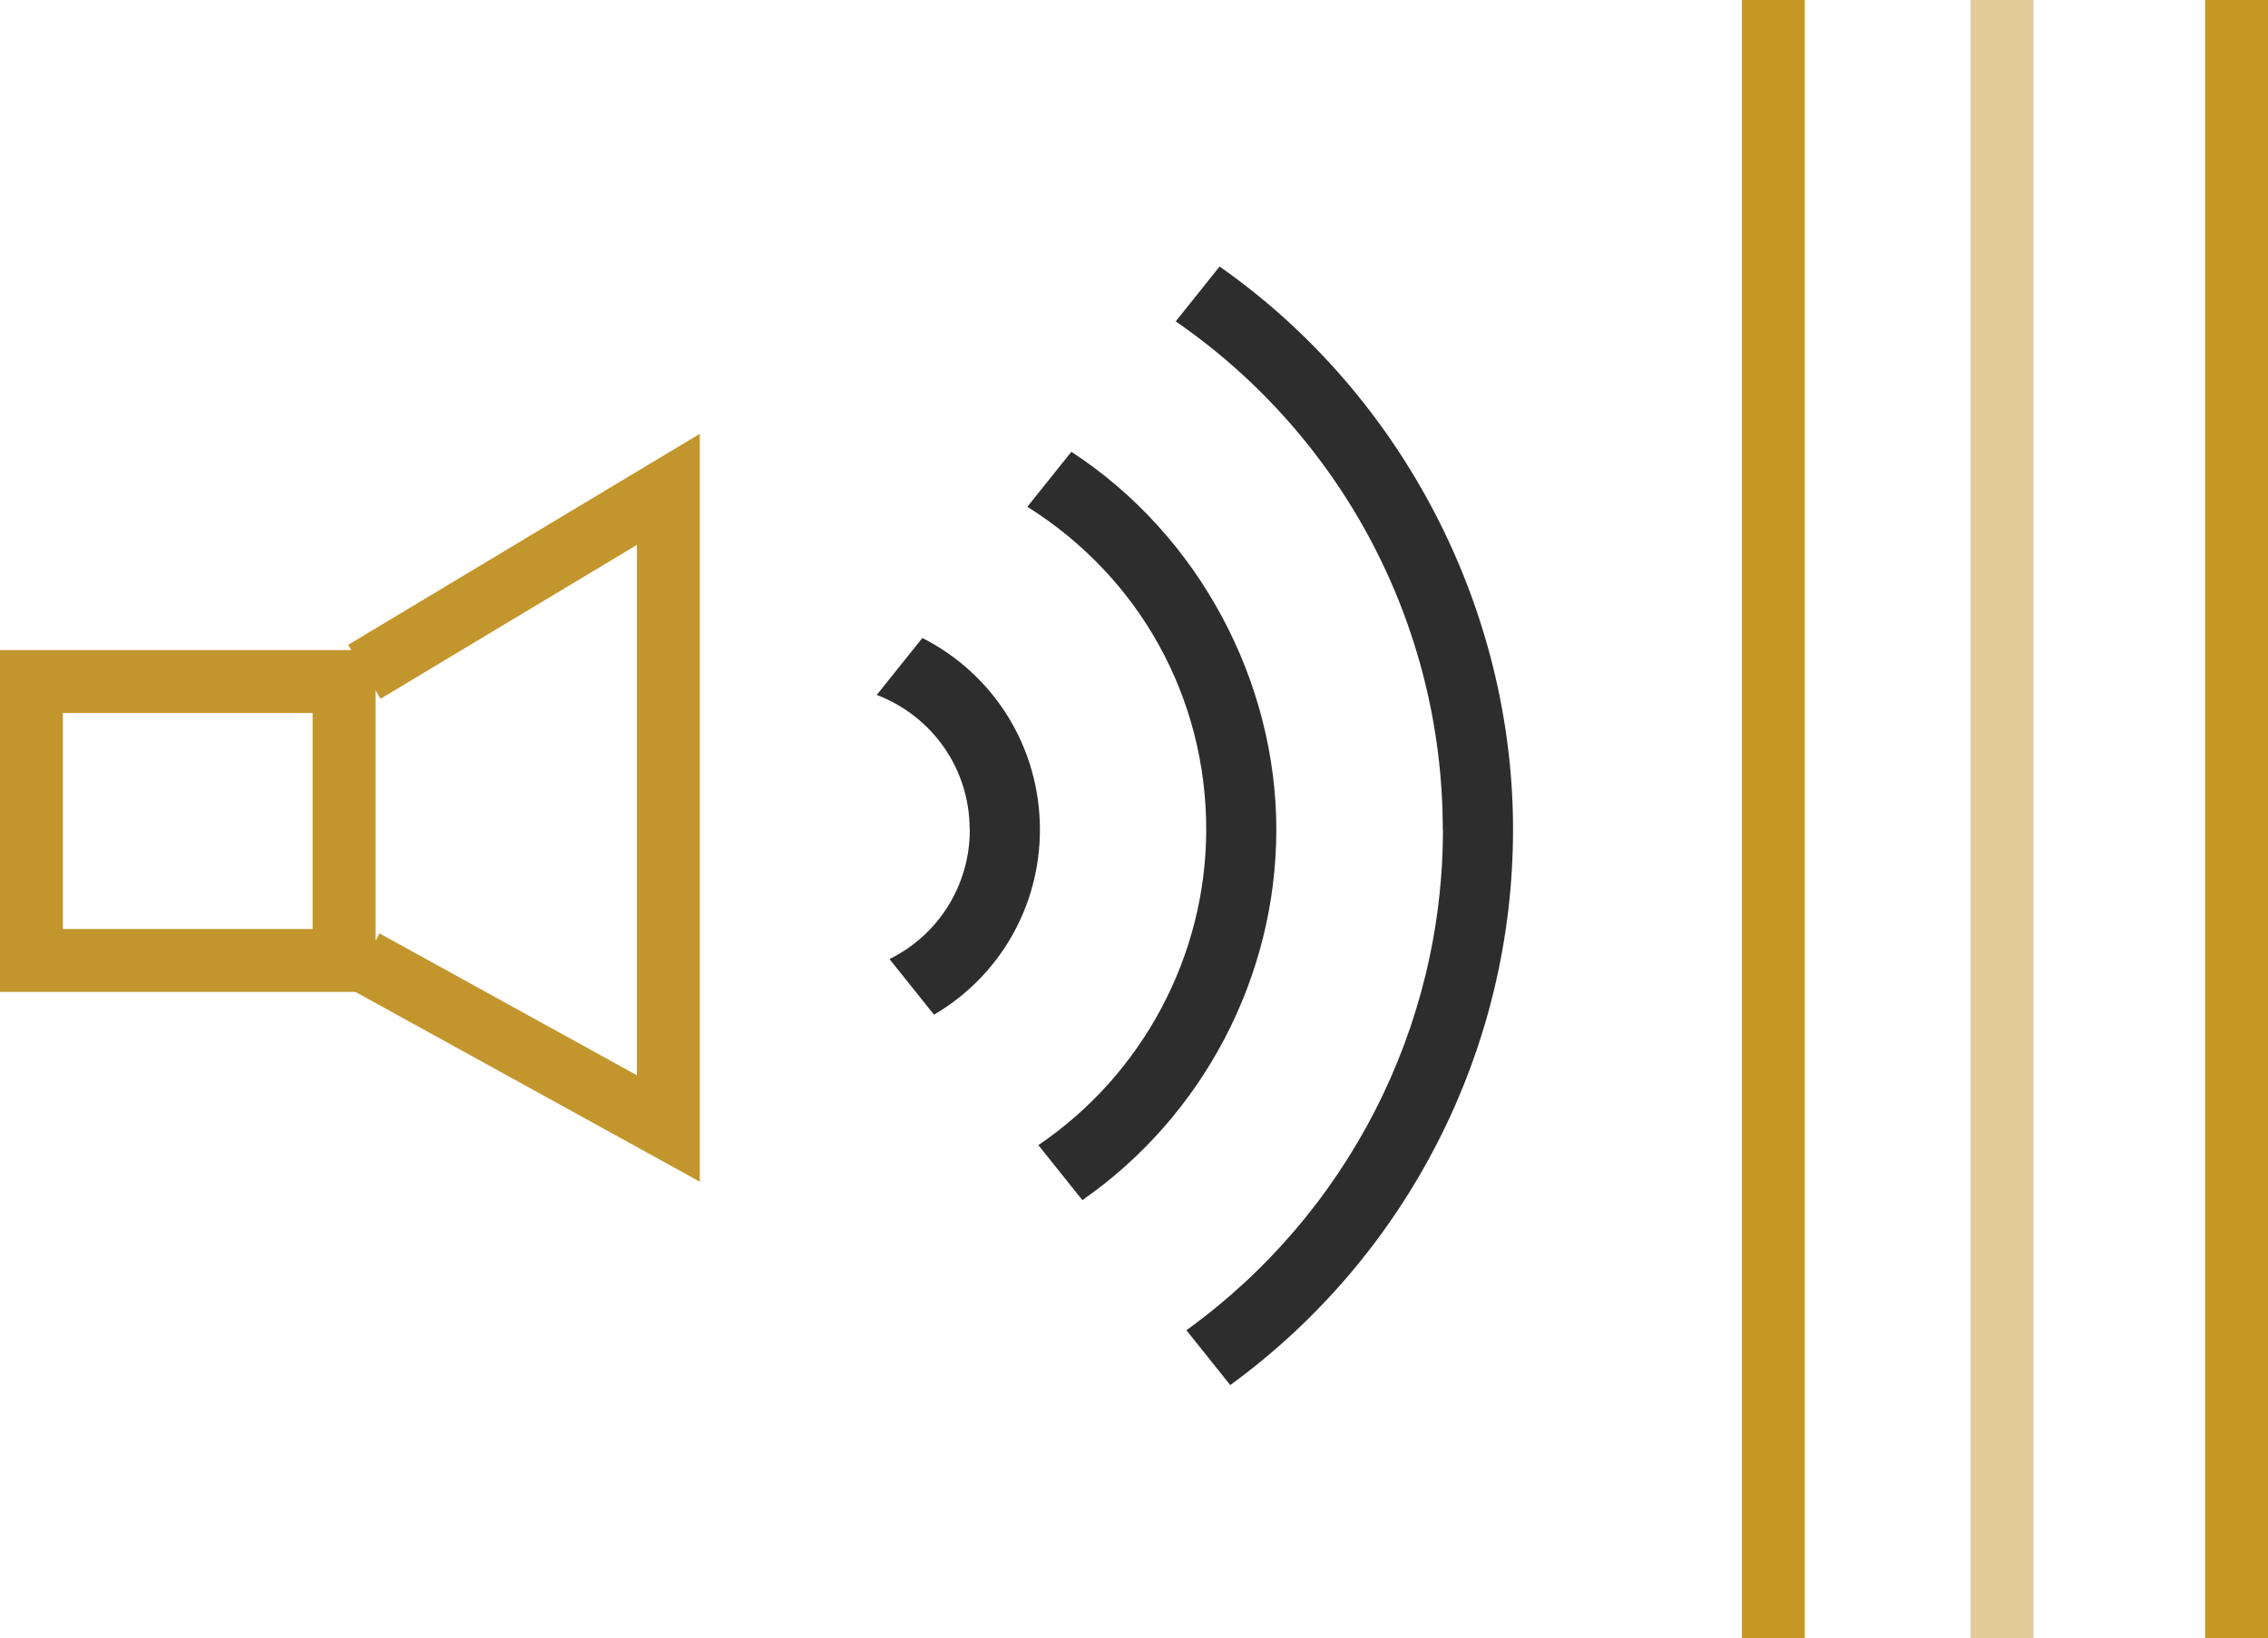
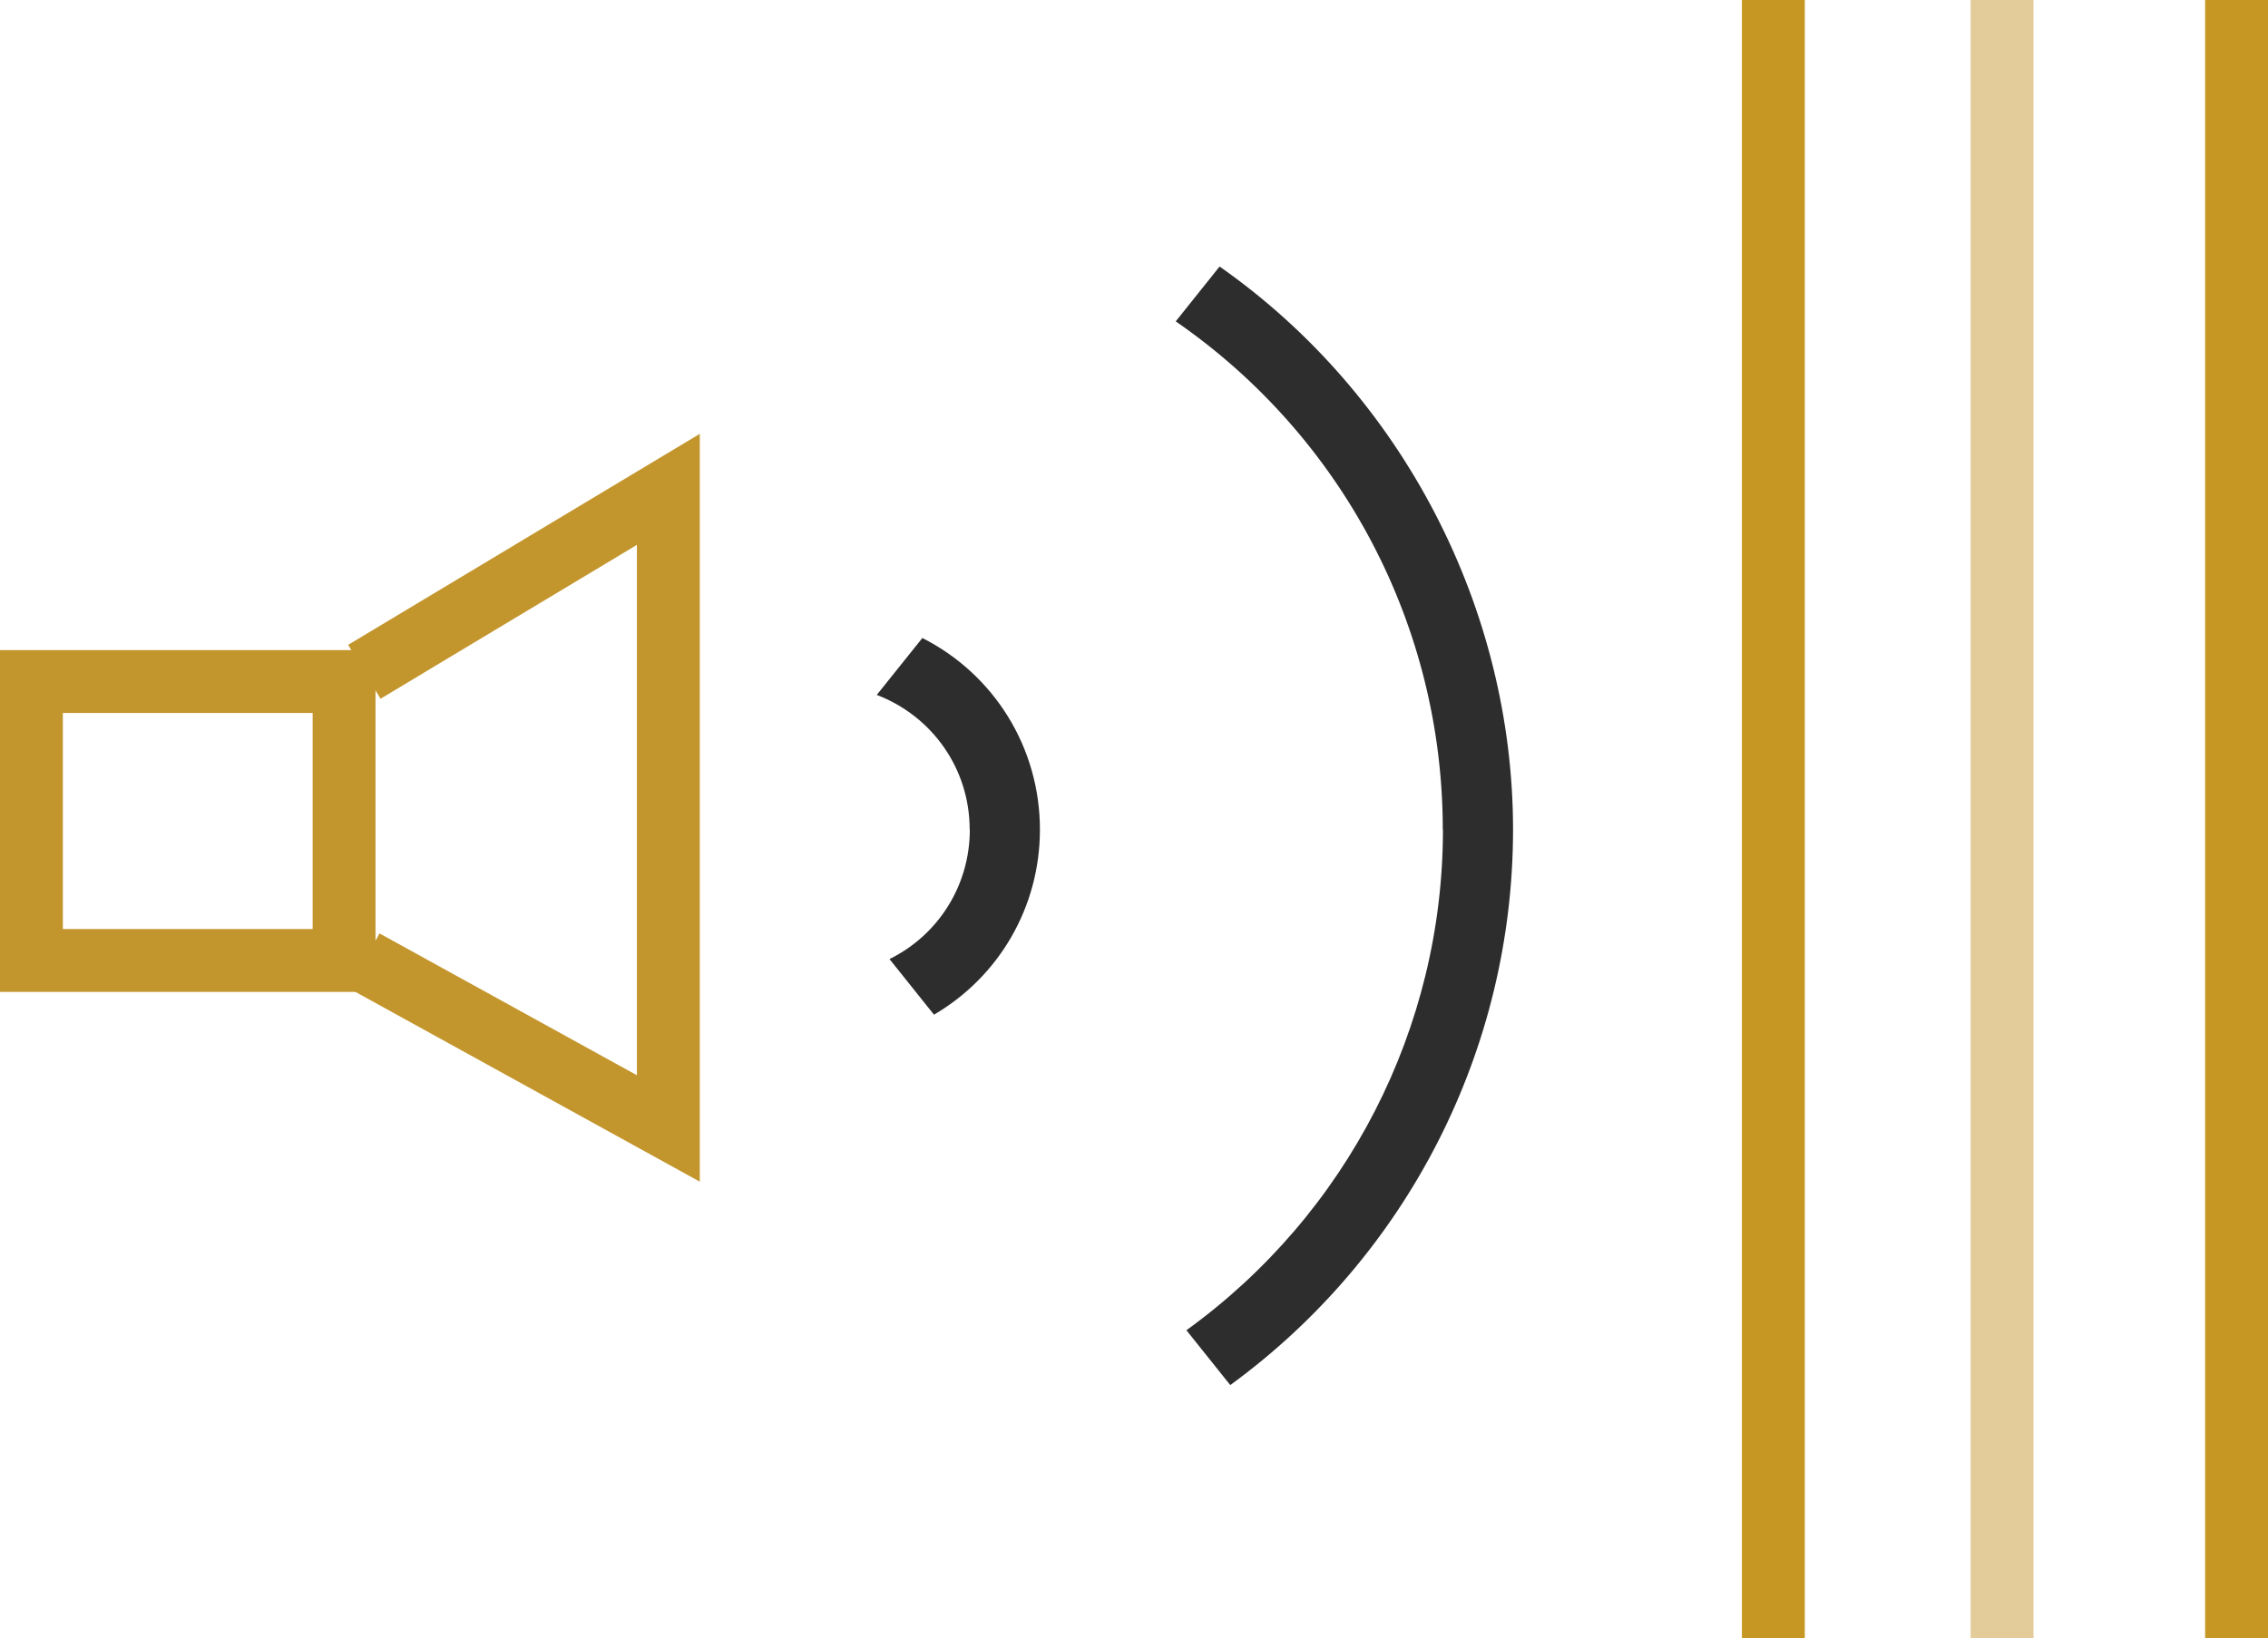
<svg xmlns="http://www.w3.org/2000/svg" id="Layer_2" viewBox="0 0 144.29 104.25">
  <defs>
    <style>.cls-1{stroke:#c69723;}.cls-1,.cls-2,.cls-3{fill:none;stroke-miterlimit:10;stroke-width:4px;}.cls-2{stroke:#e3cb9a;}.cls-4{fill:#2d2d2d;stroke-width:0px;}.cls-3{stroke:#c3952d;}</style>
  </defs>
  <g id="Layer_1-2">
    <path class="cls-4" d="M91.8,52.79c0,12.63-6.09,24.47-16.32,31.86l2.79,3.49c11.28-8.23,17.99-21.36,17.99-35.35s-6.97-27.63-18.67-35.83l-2.79,3.49c10.64,7.35,16.99,19.41,16.99,32.34Z" />
    <line class="cls-2" x1="127.37" x2="127.37" y2="104.25" />
    <line class="cls-1" x1="142.29" x2="142.29" y2="104.25" />
    <line class="cls-1" x1="112.82" x2="112.82" y2="104.25" />
    <rect class="cls-3" x="2" y="43.37" width="19.89" height="17.75" />
    <polyline class="cls-3" points="23.18 42.75 42.52 31.14 42.52 71.81 23.18 61.15" />
-     <path class="cls-4" d="M76.74,52.79c0,8.03-4.06,15.6-10.68,20.08l2.8,3.5c7.66-5.33,12.34-14.19,12.34-23.58s-4.87-18.71-13.04-24.04l-2.8,3.5c7.13,4.47,11.38,12.12,11.38,20.54Z" />
    <path class="cls-4" d="M61.7,52.79c0,3.55-2,6.71-5.11,8.24l2.83,3.54c4.12-2.41,6.74-6.83,6.74-11.78,0-5.23-2.93-9.89-7.48-12.19l-2.9,3.62c3.55,1.36,5.91,4.72,5.91,8.56Z" />
  </g>
</svg>